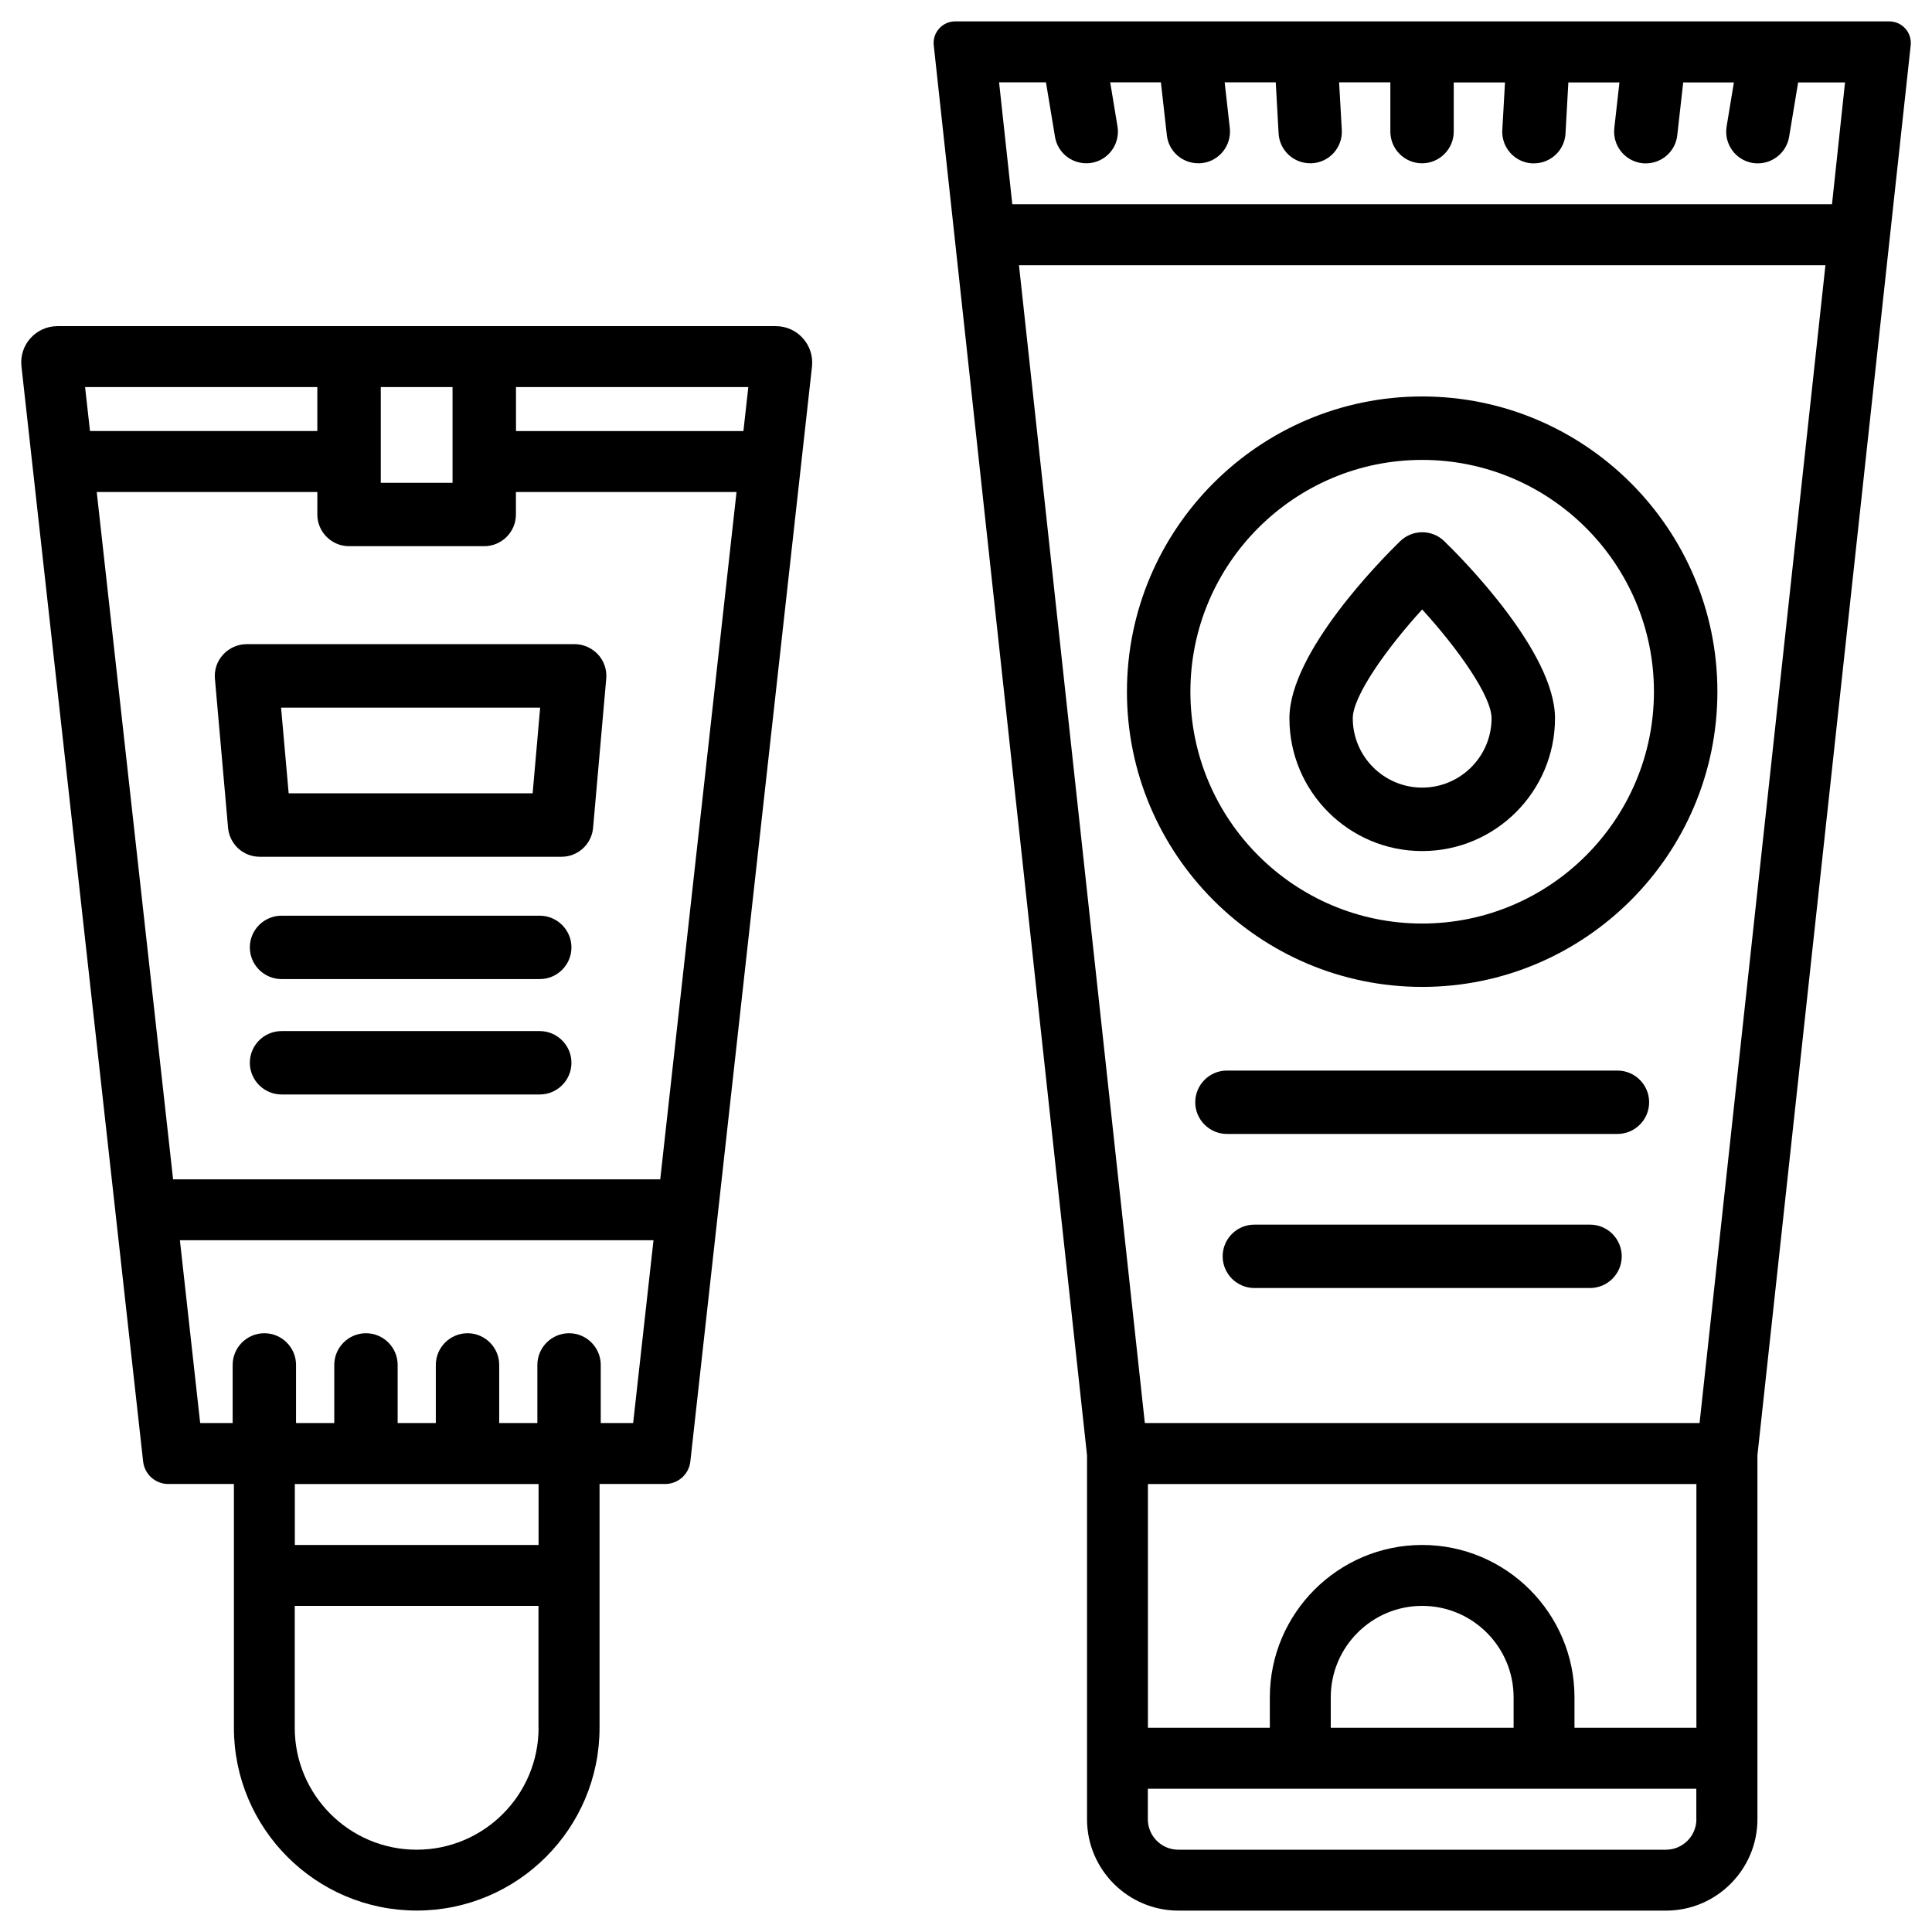
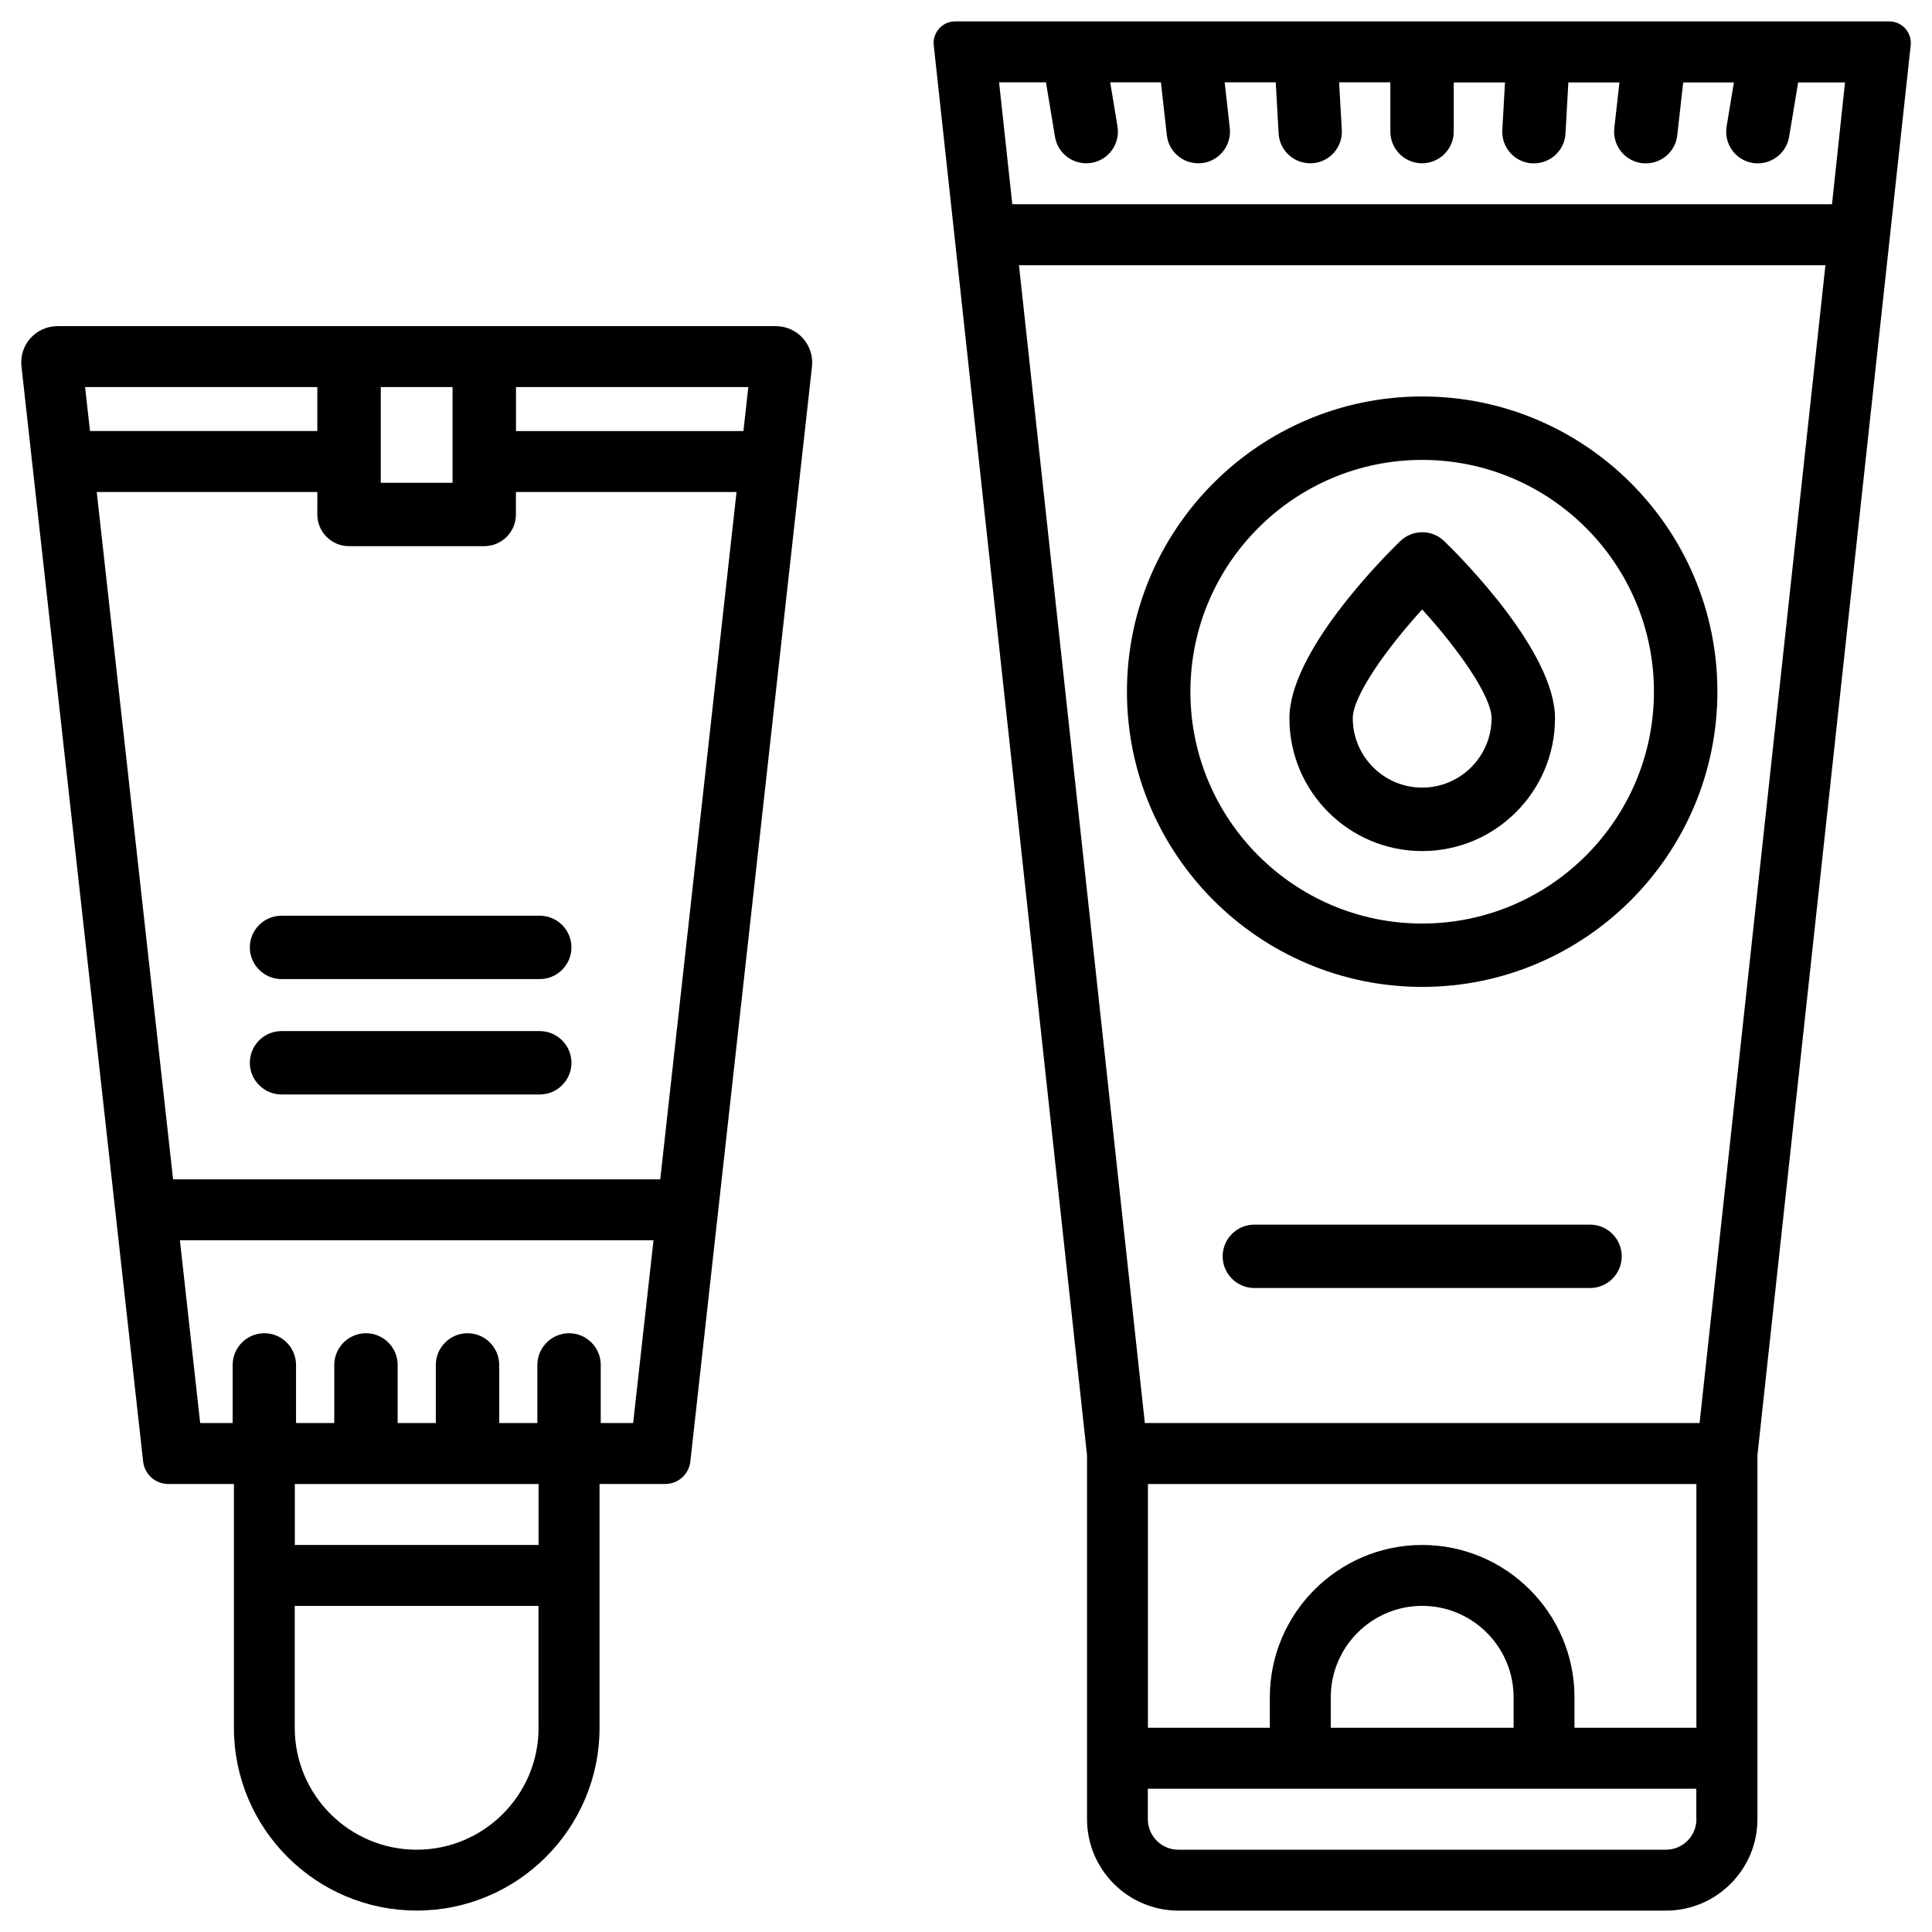
<svg xmlns="http://www.w3.org/2000/svg" fill="#000000" width="800px" height="800px" version="1.1" viewBox="144 144 512 512">
  <g>
    <path d="m644.68 149.67h-247.56c-3.379 0-6.023 2.938-5.668 6.32l40.621 373.66v96.457c0 13.352 10.875 24.227 24.227 24.227h129.21c13.352 0 24.227-10.875 24.227-24.227v-96.457l40.621-373.66c0.352-3.383-2.293-6.32-5.672-6.32zm-51.117 476.44c0 4.449-3.609 8.082-8.082 8.082h-129.21c-4.449 0-8.082-3.609-8.082-8.082v-8.082h145.35l0.004 8.082zm-96.898-24.227v-8.082c0-13.352 10.875-24.227 24.227-24.227 13.352 0 24.227 10.875 24.227 24.227v8.082zm96.898 0h-32.309v-8.082c0-22.25-18.117-40.367-40.367-40.367s-40.367 18.117-40.367 40.367v8.082h-32.309v-64.594h145.35zm0.84-80.758h-147.01l-33.355-306.84h213.72zm35.098-323h-217.23l-3.504-32.309h12.426l2.394 14.441c0.672 4.113 4.242 7.012 8.293 7.012 0.441 0 0.902-0.02 1.363-0.105 4.578-0.754 7.66-5.082 6.906-9.656l-1.93-11.691h13.434l1.574 14c0.461 4.305 4.113 7.453 8.312 7.453 0.336 0 0.629 0 0.965-0.043 4.598-0.504 7.914-4.68 7.41-9.277l-1.363-12.133h13.539l0.754 13.539c0.25 4.473 3.945 7.914 8.375 7.914h0.461c4.641-0.25 8.188-4.219 7.914-8.859l-0.715-12.594h13.582v13.059c0 4.641 3.777 8.398 8.398 8.398 4.617 0 8.398-3.758 8.398-8.398l0.004-13.035h13.582l-0.715 12.594c-0.273 4.641 3.273 8.605 7.914 8.859h0.461c4.43 0 8.145-3.465 8.375-7.914l0.754-13.539h13.539l-1.363 12.133c-0.504 4.598 2.812 8.754 7.41 9.277 0.336 0.043 0.629 0.043 0.965 0.043 4.199 0 7.852-3.168 8.312-7.453l1.574-14h13.434l-1.93 11.691c-0.754 4.578 2.332 8.902 6.906 9.656 0.461 0.082 0.922 0.105 1.363 0.105 4.031 0 7.598-2.918 8.293-7.012l2.394-14.441h12.426z" />
    <path d="m520.89 369.54c19.418 0 35.203-15.785 35.203-35.203 0-17.465-24.434-42.152-29.324-46.895-3.273-3.191-8.438-3.191-11.734 0-4.891 4.766-29.324 29.43-29.324 46.895-0.023 19.418 15.762 35.203 35.18 35.203zm0-64.027c9.656 10.578 18.391 23.051 18.391 28.82 0 10.141-8.25 18.391-18.391 18.391s-18.391-8.25-18.391-18.391c0.004-5.769 8.734-18.238 18.391-28.82z" />
    <path d="m520.89 405.54c43.141 0 78.238-35.121 78.238-78.258s-35.098-78.215-78.238-78.215-78.238 35.098-78.238 78.238c0.004 43.137 35.121 78.234 78.238 78.234zm0-139.66c33.859 0 61.422 27.543 61.422 61.422 0 33.883-27.543 61.445-61.422 61.445-33.883 0-61.422-27.543-61.422-61.445 0-33.879 27.562-61.422 61.422-61.422z" />
-     <path d="m572.64 427.71h-103.49c-4.641 0-8.398 3.777-8.398 8.398 0 4.617 3.777 8.398 8.398 8.398h103.49c4.641 0 8.398-3.777 8.398-8.398 0-4.617-3.758-8.398-8.398-8.398z" />
    <path d="m565.38 468.54h-88.965c-4.641 0-8.398 3.777-8.398 8.398 0 4.617 3.777 8.398 8.398 8.398h88.965c4.641 0 8.398-3.777 8.398-8.398-0.004-4.621-3.762-8.398-8.398-8.398z" />
    <path d="m349.6 230.43h-190.36c-5.731 0-10.203 4.977-9.551 10.684l32.242 290.2c0.379 3.402 3.254 5.961 6.676 5.961h17.383v64.594c0 26.723 21.727 48.449 48.449 48.449s48.449-21.727 48.449-48.449v-64.594h17.383c3.422 0 6.297-2.562 6.676-5.961l32.242-290.2c0.605-5.711-3.863-10.684-9.594-10.684zm-104.69 16.141h19.02v25.379h-19.02zm-78.363 0h61.547v11.652h-60.246zm120.18 355.31c0 17.82-14.484 32.309-32.309 32.309-17.82 0-32.309-14.484-32.309-32.309v-32.309h64.594v32.309zm0-48.449h-64.594v-16.145h64.594zm25.062-32.309h-8.586v-15.406c0-4.641-3.777-8.398-8.398-8.398-4.617 0-8.398 3.777-8.398 8.398v15.406h-10.113v-15.406c0-4.641-3.777-8.398-8.398-8.398-4.617 0-8.398 3.777-8.398 8.398v15.406h-10.117v-15.406c0-4.641-3.777-8.398-8.398-8.398-4.617 0-8.398 3.777-8.398 8.398v15.406h-10.133v-15.406c0-4.641-3.777-8.398-8.398-8.398-4.617 0-8.398 3.777-8.398 8.398v15.406h-8.605l-5.375-48.449h125.51zm7.18-64.59h-129.1l-20.234-182.15h58.465l-0.004 5.961c0 4.641 3.777 8.398 8.398 8.398h35.832c4.641 0 8.398-3.777 8.398-8.398v-5.961h58.465zm22.043-198.29h-60.27v-11.672h61.57z" />
    <path d="m287.04 386.67h-68.434c-4.641 0-8.398 3.777-8.398 8.398 0 4.617 3.777 8.398 8.398 8.398h68.434c4.641 0 8.398-3.777 8.398-8.398s-3.777-8.398-8.398-8.398z" />
    <path d="m287.04 417.25h-68.434c-4.641 0-8.398 3.777-8.398 8.398 0 4.617 3.777 8.398 8.398 8.398h68.434c4.641 0 8.398-3.777 8.398-8.398s-3.777-8.398-8.398-8.398z" />
-     <path d="m203.14 317.46c-1.617 1.742-2.394 4.074-2.184 6.402l3.484 39.527c0.398 4.324 4.008 7.66 8.355 7.66h80.023c4.344 0 7.977-3.336 8.355-7.66l3.484-39.527c0.211-2.332-0.566-4.68-2.184-6.422-1.594-1.723-3.84-2.731-6.191-2.731h-86.977c-2.348 0.023-4.574 1.031-6.168 2.75zm84.008 14.066-1.992 22.711h-64.656l-2.016-22.711z" />
  </g>
</svg>